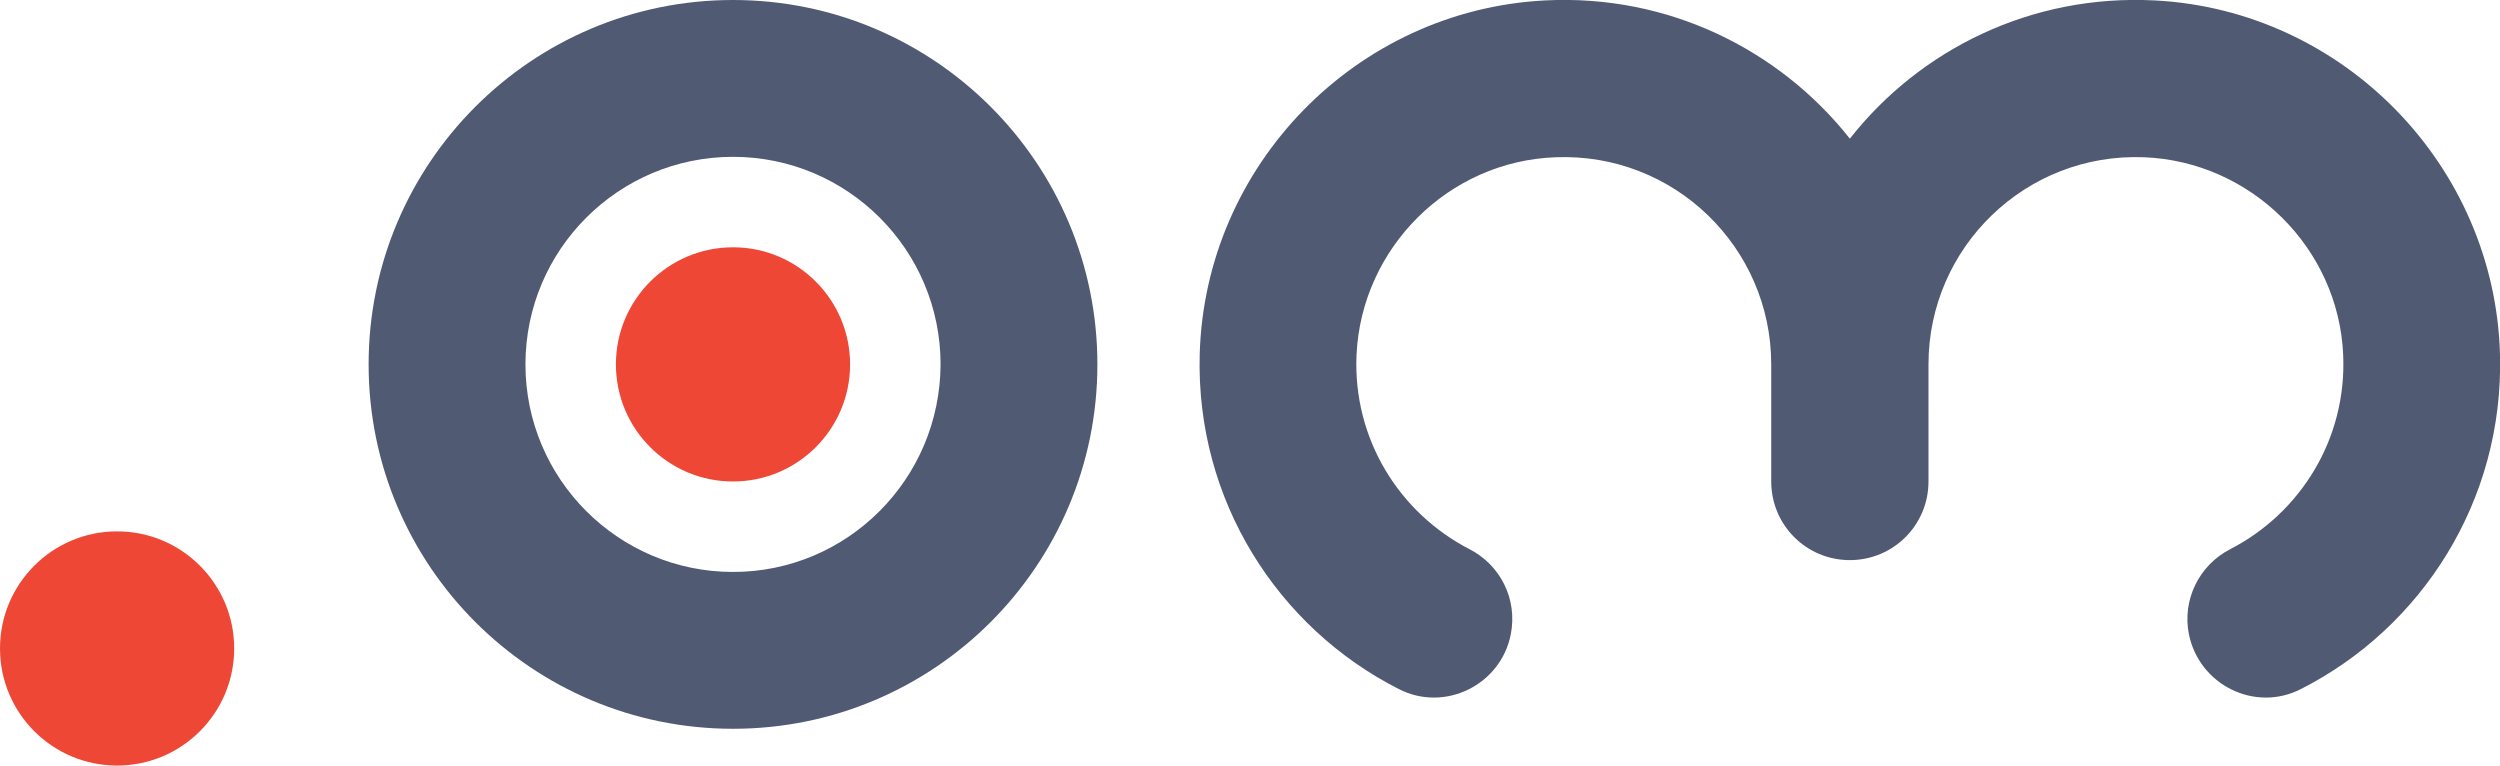
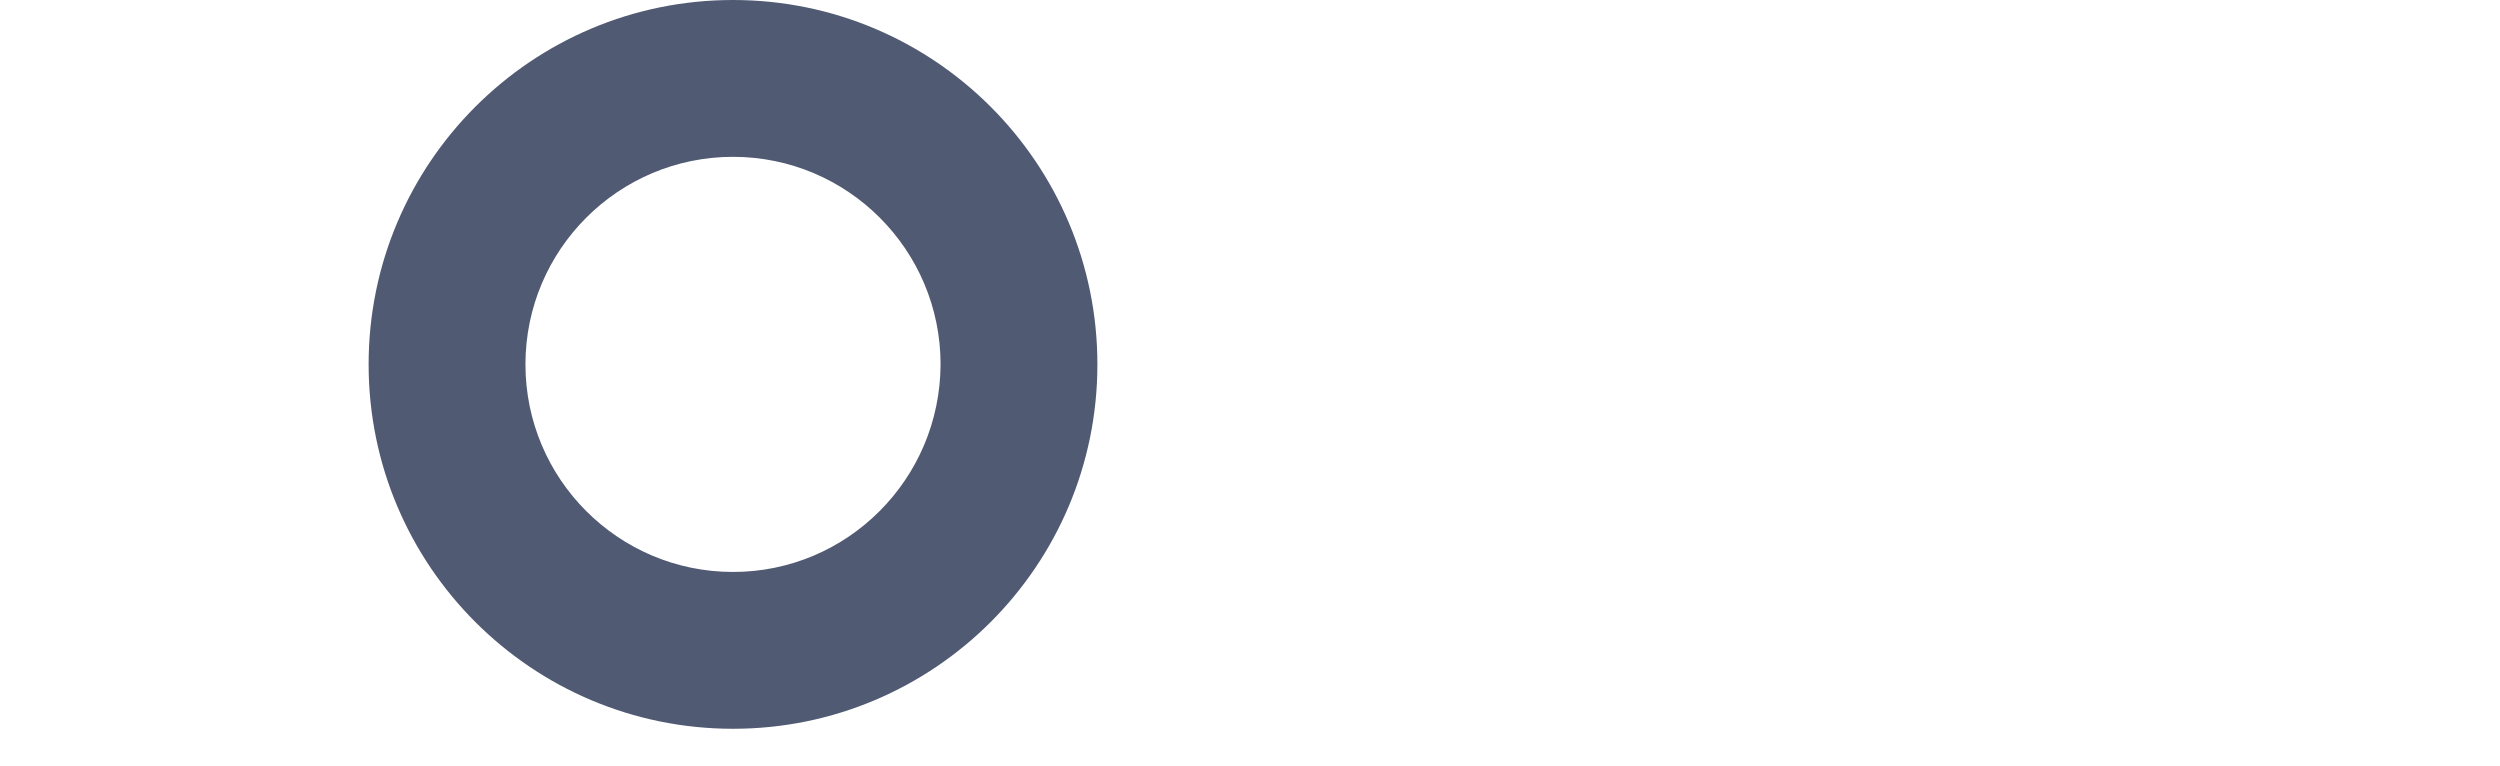
<svg xmlns="http://www.w3.org/2000/svg" version="1.1" id="Layer_1" x="0px" y="0px" viewBox="0 0 591.4 181.1" style="enable-background:new 0 0 591.4 181.1;" xml:space="preserve">
  <style type="text/css">
	.st0{fill:#EF4736;}
	.st1{fill:#515A73;}
</style>
-   <circle class="st0" cx="27.7" cy="153.4" r="27.7" />
  <g>
    <path class="st1" d="M173.4,0c-47.6,0-86.2,38.6-86.2,86.2s38.6,86.2,86.2,86.2c47.6,0,86.2-38.6,86.2-86.2S221,0,173.4,0z    M173.4,135.3c-27.1,0-49.1-22-49.1-49.1c0-27.1,22-49.1,49.1-49.1c27.1,0,49.1,22,49.1,49.1C222.4,113.3,200.5,135.3,173.4,135.3z   " />
-     <circle class="st0" cx="173.4" cy="86.2" r="27.7" />
-     <path class="st1" d="M591.4,83.9c-1.2-44.7-37-81.5-81.7-83.8c-29.2-1.5-55.5,11.6-72.1,32.7c-16.6-21-42.9-34.2-72.1-32.7   c-44.7,2.3-80.5,39-81.7,83.8c-0.9,34.5,18.5,64.6,47.1,79.1c10.9,5.6,24.2-1,26.5-13v0c1.6-8.2-2.4-16.3-9.8-20.1   c-16.5-8.5-27.6-26-26.7-46c1.2-25.3,21.8-45.8,47.1-46.7c28-1.1,51,21.3,51,49v27.7c0,10.3,8.3,18.6,18.6,18.6s18.6-8.3,18.6-18.6   V86.2h0c0-27.7,23-50.1,51-49c25.3,1,46,21.5,47.1,46.7c0.9,20-10.2,37.5-26.7,46c-7.4,3.8-11.4,12-9.8,20.1v0   c2.4,12,15.6,18.6,26.5,13C572.9,148.5,592.3,118.4,591.4,83.9z" />
  </g>
</svg>